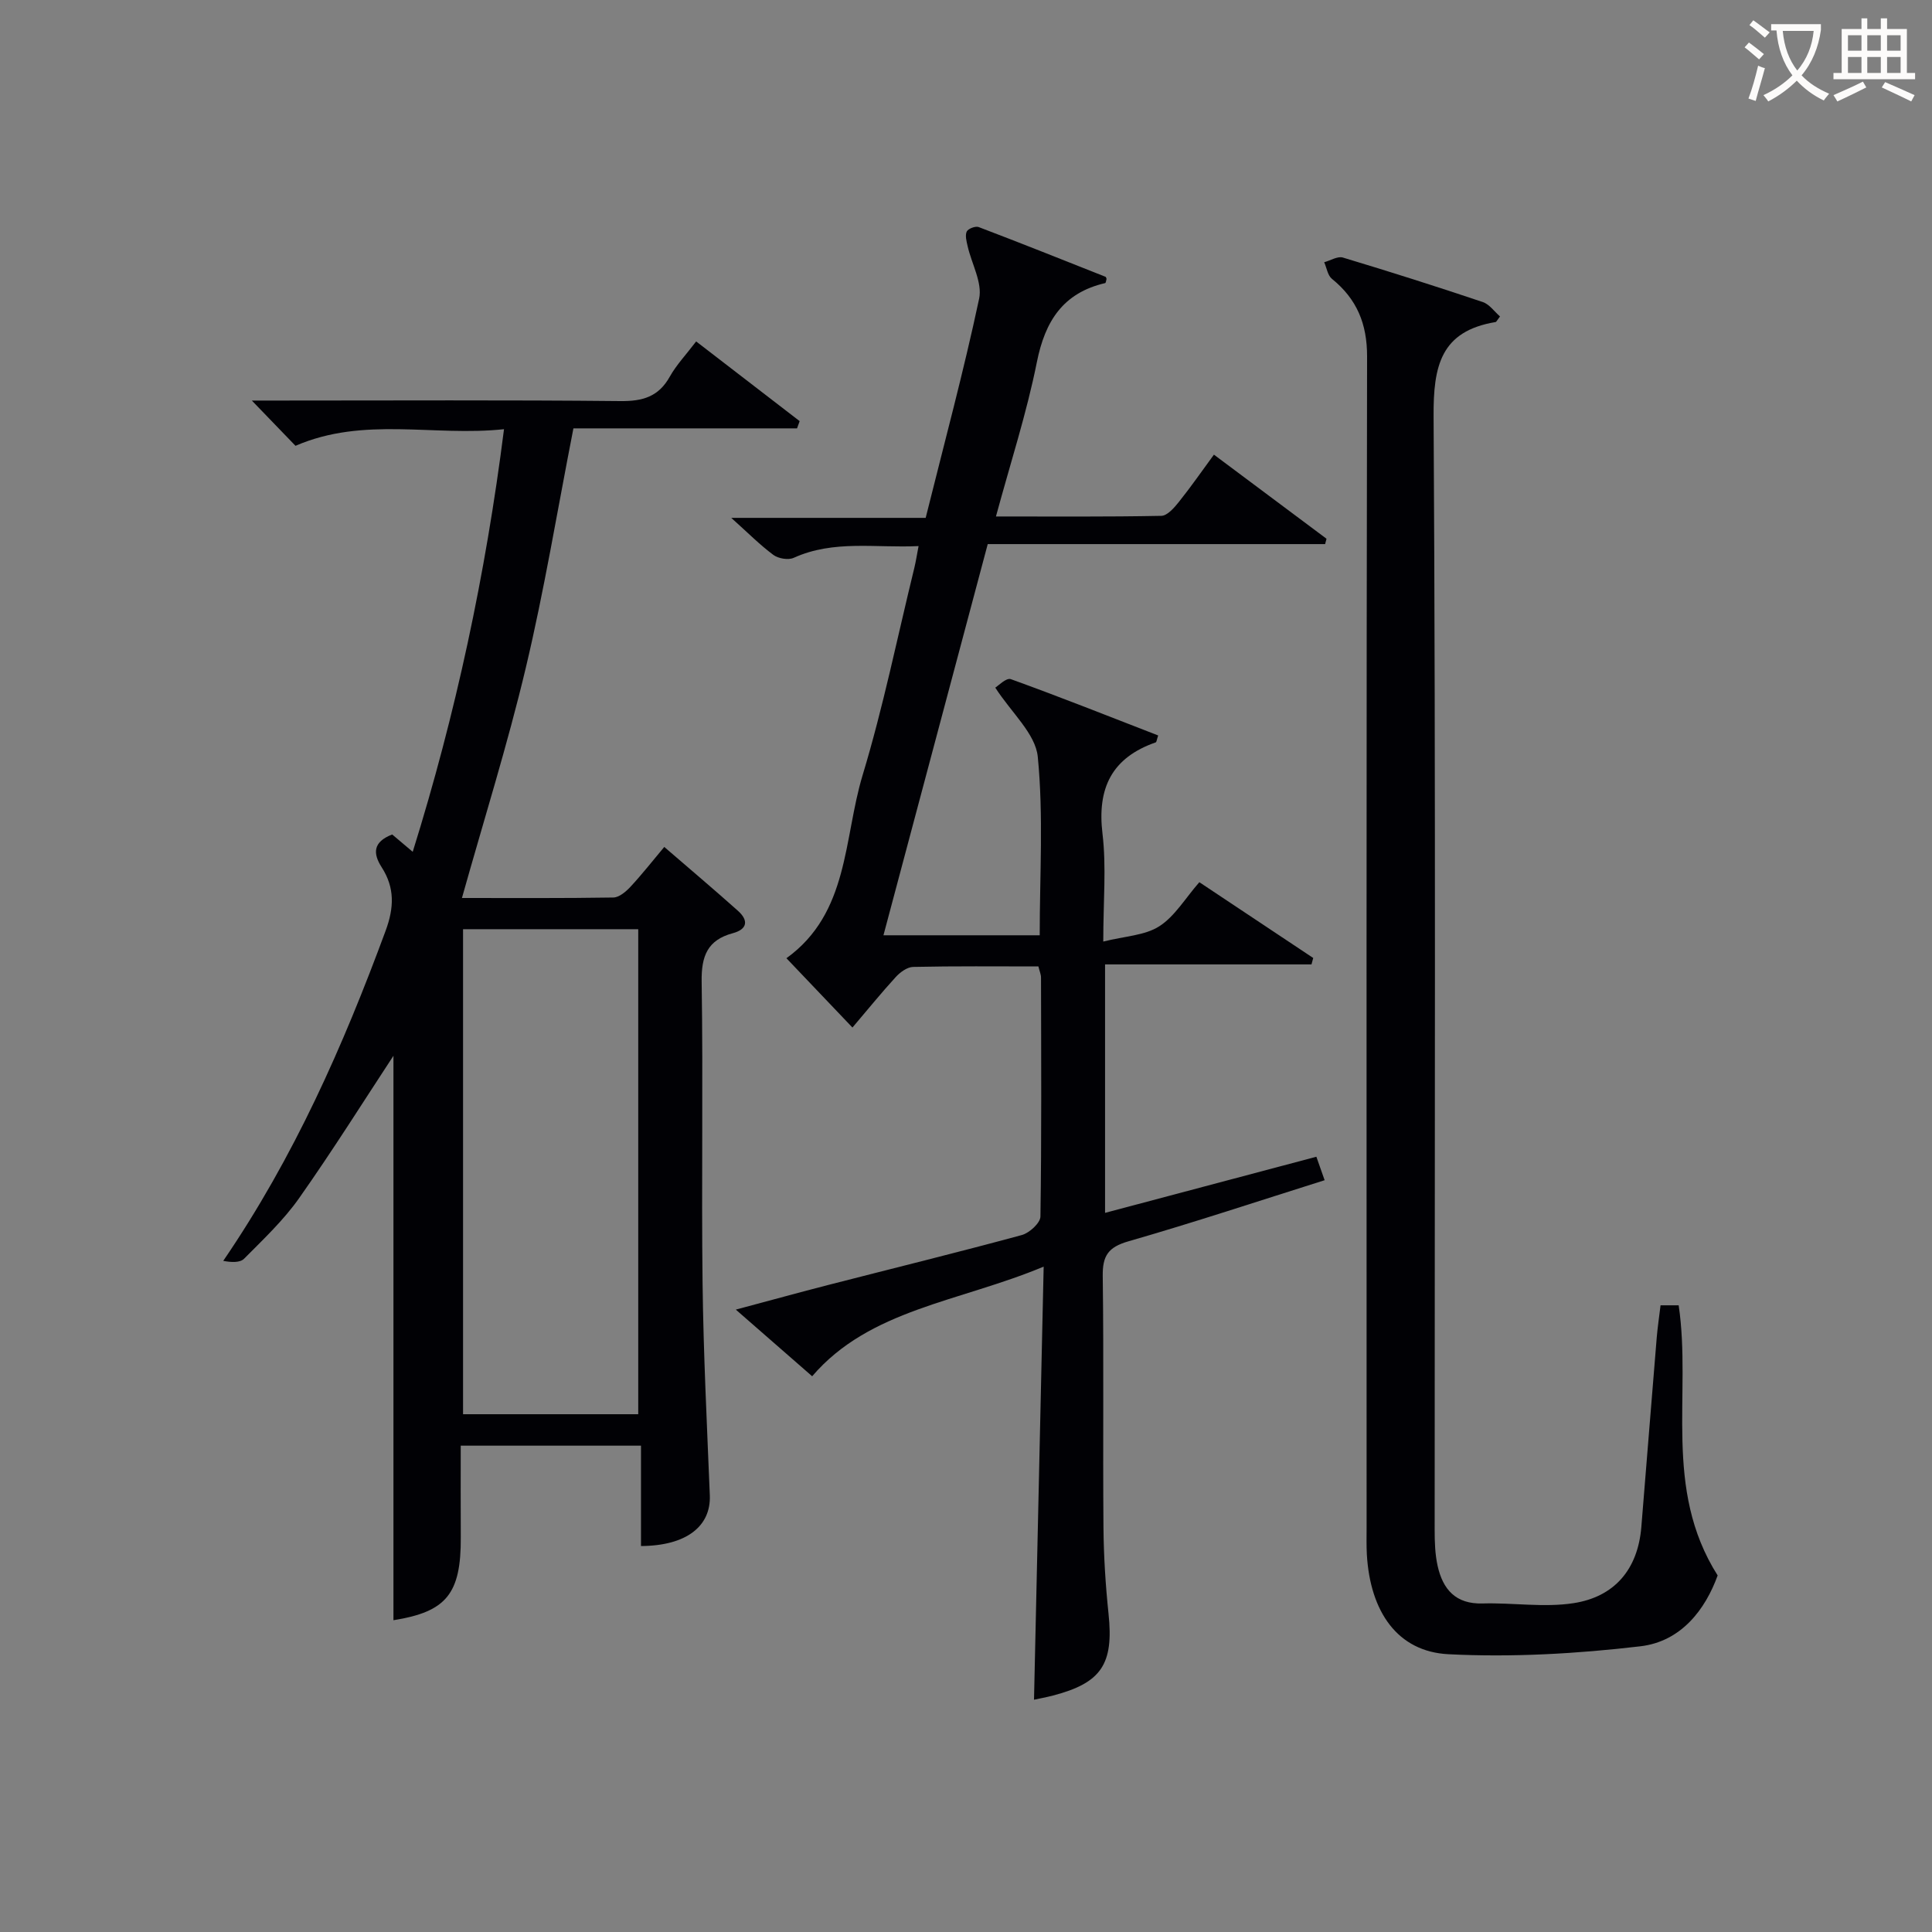
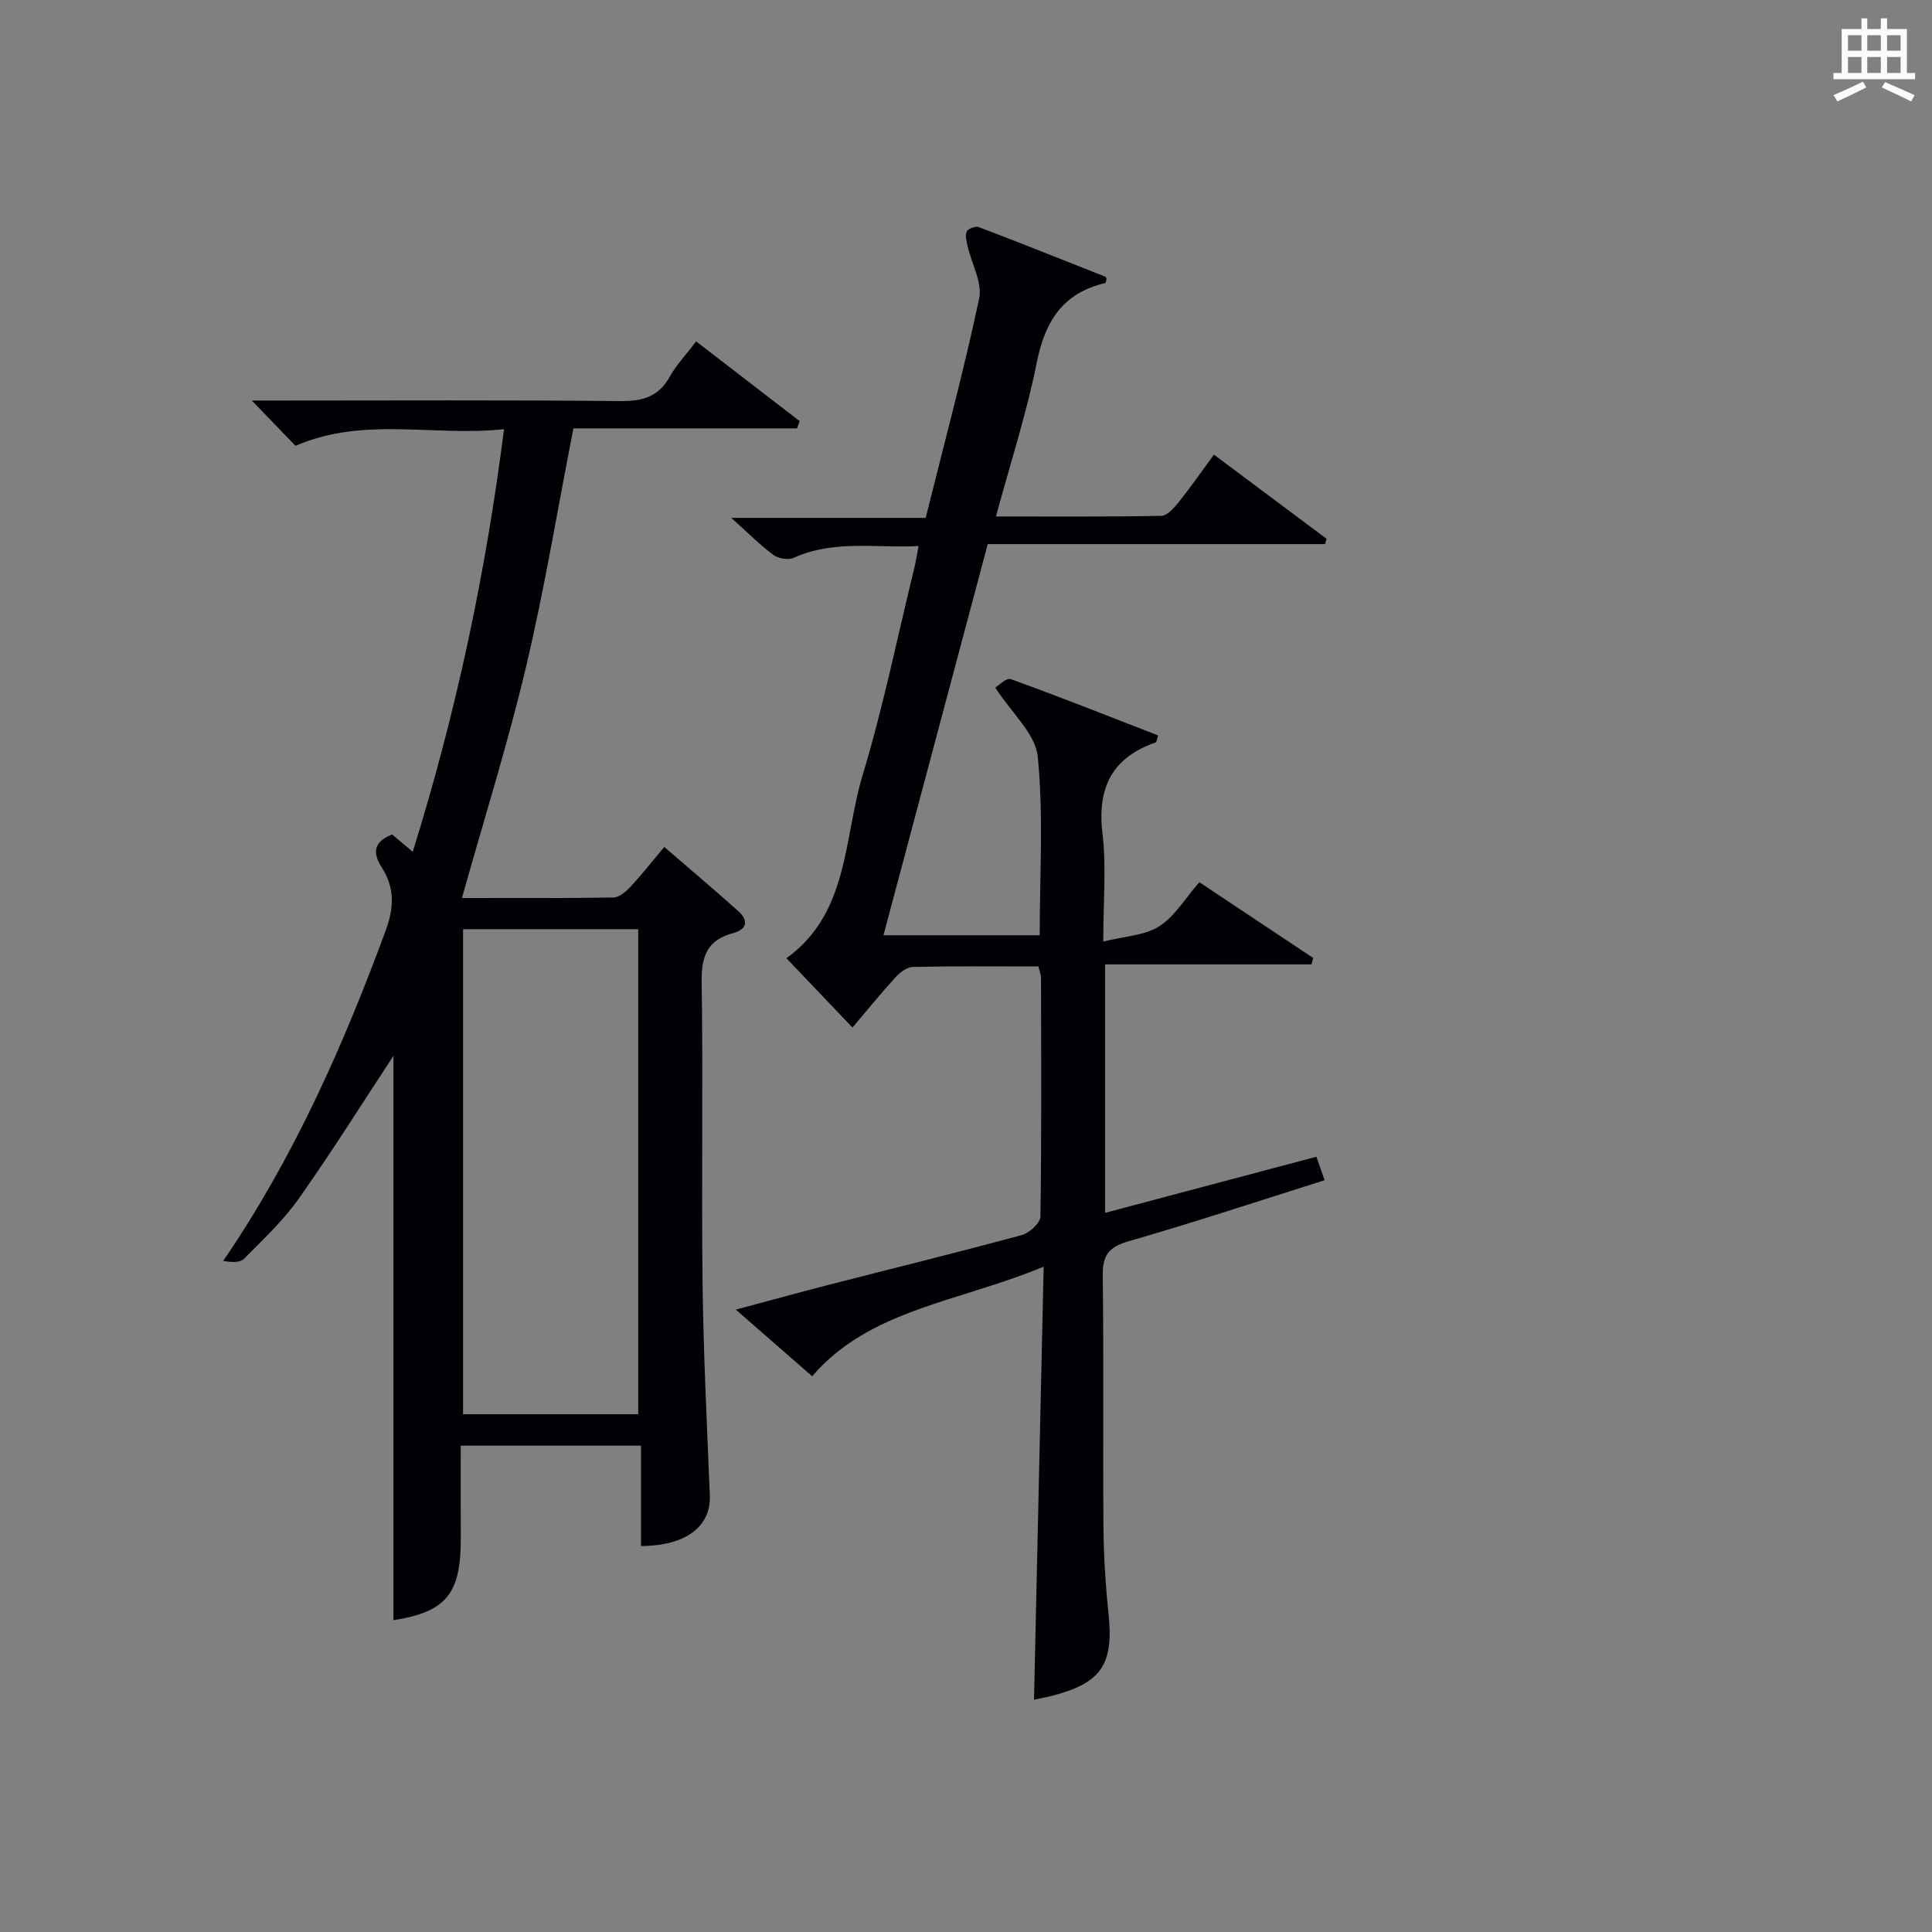
<svg xmlns="http://www.w3.org/2000/svg" enable-background="new 0 0 400 400" viewBox="0 0 400 400">
  <rect x="0" y="0" width="400" height="400" fill="#808080" stroke="none" />
  <g fill="#010105">
    <path d="m168.15 284.94c-5.22-4.56-10.09-8.81-15.81-13.8 7.17-1.91 13.18-3.57 19.21-5.12 13.34-3.43 26.72-6.71 40.01-10.32 1.57-.43 3.83-2.49 3.85-3.83.25-16.49.15-33 .12-49.49 0-.63-.29-1.26-.54-2.29-8.68 0-17.31-.09-25.94.1-1.23.03-2.69 1.1-3.6 2.1-3.03 3.31-5.85 6.8-8.96 10.45-4.54-4.77-8.89-9.33-13.67-14.35 13-9.37 11.8-24.74 15.77-37.88 4.27-14.11 7.21-28.63 10.72-42.97.31-1.27.5-2.57.87-4.48-8.92.43-17.55-1.33-25.85 2.43-1.12.51-3.18.16-4.21-.6-2.79-2.07-5.26-4.57-8.72-7.67h40.25c3.85-15.46 7.87-30.34 11.07-45.39.7-3.3-1.55-7.2-2.38-10.85-.23-1-.56-2.22-.19-3.04.27-.59 1.81-1.18 2.47-.93 8.79 3.34 17.52 6.83 26.27 10.3.11.04.14.28.21.43-.09.3-.13.83-.29.87-8.71 2.03-12.44 7.85-14.14 16.38-2.11 10.54-5.46 20.83-8.47 31.94 11.76 0 23 .09 34.23-.13 1.25-.02 2.69-1.68 3.65-2.89 2.48-3.1 4.75-6.37 7.25-9.78 7.95 5.94 15.63 11.67 23.31 17.41-.1.37-.2.74-.29 1.11-23.13 0-46.27 0-69.85 0-7.26 27.22-14.37 53.9-21.59 80.99h32.35c0-12.45.8-24.8-.4-36.96-.47-4.77-5.44-9.1-8.8-14.31.56-.33 2.27-2.1 3.22-1.76 10.25 3.7 20.38 7.73 30.51 11.66-.3.87-.33 1.37-.51 1.43-9.08 3.17-12.16 9.44-11.02 18.92.82 6.86.16 13.91.16 22.32 4.49-1.13 8.61-1.25 11.59-3.16 3.22-2.06 5.37-5.78 8.3-9.13 7.99 5.31 15.79 10.5 23.58 15.69-.12.44-.24.88-.36 1.33-14.13 0-28.26 0-42.74 0v51.44c14.73-3.91 29.1-7.73 43.75-11.62.55 1.56 1.02 2.89 1.71 4.86-13.74 4.33-27.12 8.77-40.65 12.66-4.16 1.2-5.35 2.99-5.29 7.18.23 17.33.01 34.66.15 52 .05 5.98.43 11.98 1.05 17.93 1.09 10.38-1.44 14.3-11.48 16.92-1.43.37-2.9.64-3.95.87.66-29.45 1.31-58.9 2-89.67-17.5 7.32-36.04 8.82-47.93 22.7z" />
    <path d="m144.13 70.69c7.4 5.7 14.41 11.1 21.43 16.5-.18.5-.36 1-.54 1.5-15.51 0-31.03 0-46.3 0-3.34 17.05-6.02 33.43-9.85 49.53-3.78 15.93-8.71 31.59-13.23 47.7 10.4 0 20.88.07 31.35-.1 1.21-.02 2.62-1.23 3.55-2.23 2.37-2.55 4.52-5.29 6.99-8.24 5.22 4.51 10.29 8.79 15.24 13.21 2.23 1.99 2.01 3.82-1.05 4.65-5.24 1.41-6.53 4.72-6.45 10 .32 20.83-.06 41.67.19 62.49.18 14.63.91 29.25 1.5 43.88.26 6.4-4.83 10.46-14.25 10.51 0-6.84 0-13.7 0-20.78-12.71 0-24.65 0-37.32 0 0 6.37-.03 12.66.01 18.94.07 11.8-3.02 15.45-13.94 17.2 0-39.34 0-78.82 0-116.86-5.96 9.06-12.47 19.45-19.52 29.46-3.23 4.59-7.42 8.54-11.4 12.55-.86.87-2.7.76-4.32.45 14.68-21.49 24.84-44.56 33.62-68.35 1.76-4.76 1.91-8.9-.81-13.13-1.84-2.86-1.85-5.25 2.17-6.8 1.12.94 2.44 2.06 4.25 3.59 8.93-28.62 15.07-57.33 18.9-87.5-14.59 1.56-28.98-2.7-43.17 3.44-2.53-2.62-5.39-5.59-9.04-9.37h5.79c23.5 0 47-.13 70.5.11 4.63.05 7.93-.89 10.26-5.09 1.37-2.43 3.36-4.52 5.44-7.26zm-11.99 222.11c0-33.81 0-67.14 0-100.42-12.37 0-24.28 0-36.27 0v100.42z" />
-     <path d="m343.8 270.25h3.75c2.73 18.42-3.34 37.91 8.07 55.93-2.53 7-7.52 13.68-16.01 14.67-13.14 1.54-26.52 2.31-39.71 1.64-10.56-.53-16.23-8.78-16.91-20.69-.1-1.83-.05-3.67-.05-5.5 0-80.83-.06-161.66.1-242.49.01-6.79-2.12-11.9-7.28-16.08-.88-.71-1.08-2.27-1.6-3.44 1.3-.35 2.77-1.29 3.86-.97 9.7 2.92 19.35 5.98 28.96 9.21 1.39.47 2.43 1.99 3.58 2.99-.68.9-.77 1.13-.89 1.15-11.41 1.89-12.93 9.09-12.86 19.59.46 76.83.21 153.66.22 230.49 0 2.48.08 5.03.61 7.43 1.08 4.86 3.72 7.97 9.33 7.8 6.27-.18 12.68.88 18.8-.06 8.48-1.3 13.33-6.98 14.05-15.76 1.07-13.08 2.11-26.17 3.19-39.25.18-2.13.5-4.26.79-6.66z" />
  </g>
-   <path d="m362.1 8.8c1.1.8 2.1 1.6 3.1 2.4l-1 1.1c-1.3-1.1-2.3-2-3-2.5zm1.9 4.8c.5.2.9.4 1.4.5-.6 2.3-1.3 4.5-1.9 6.8l-1.5-.5c.8-2.1 1.4-4.3 2-6.8zm-1-9.4c1.3.9 2.4 1.8 3.4 2.5l-1 1.1c-1.4-1.2-2.4-2.1-3.2-2.6zm3.7 2.2v-1.4h10.3v1.2c-.5 3.6-1.8 6.8-4 9.4 1.5 1.6 3.4 2.8 5.7 3.8-.3.4-.7.8-1.1 1.4-2.3-1.1-4.1-2.5-5.6-4.1-1.6 1.6-3.6 3.1-5.9 4.3-.3-.5-.7-.9-1-1.3 2.4-1.1 4.4-2.5 6-4.1-1.9-2.5-3-5.6-3.3-9.3h-1.1zm8.8 0h-6.4c.3 3.3 1.3 6 3 8.2 2-2.3 3.1-5.1 3.4-8.2z" fill="#fcfbfa" />
  <path d="m385.3 3.8h1.3v2.2h2.8v-2.2h1.3v2.2h4.1v9.1h1.7v1.3h-16.9v-1.3h1.7v-9.1h4.1v-2.2zm.4 13.1.7 1.2c-1.8.9-3.8 1.9-6 2.9-.2-.4-.5-.8-.8-1.3 2.3-1 4.3-1.9 6.1-2.8zm-3.1-6.4h2.8v-3.2h-2.8zm0 4.6h2.8v-3.3h-2.8zm4-4.6h2.8v-3.2h-2.8zm0 4.6h2.8v-3.3h-2.8zm3.7 1.9c2.1.9 4.1 1.8 6.1 2.7l-.7 1.3c-2.2-1.1-4.2-2-6.1-2.9zm3.2-9.7h-2.8v3.2h2.8zm-2.8 7.8h2.8v-3.3h-2.8z" fill="#fcfbfa" />
</svg>